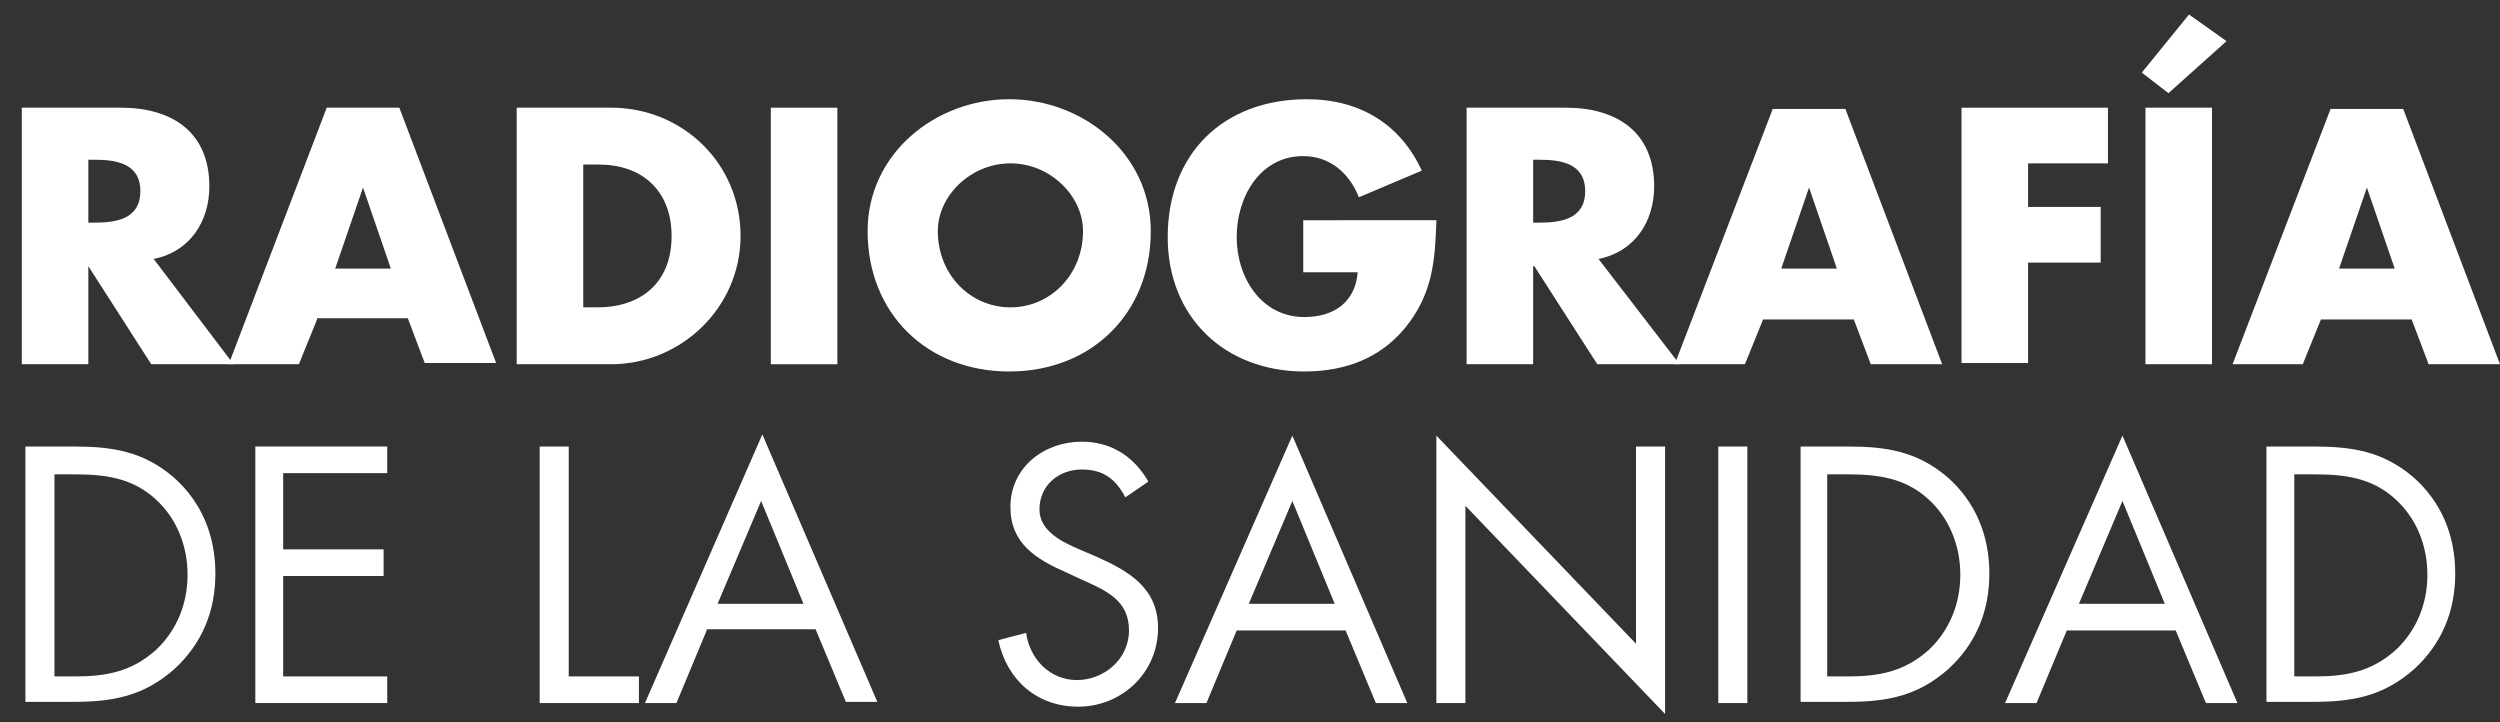
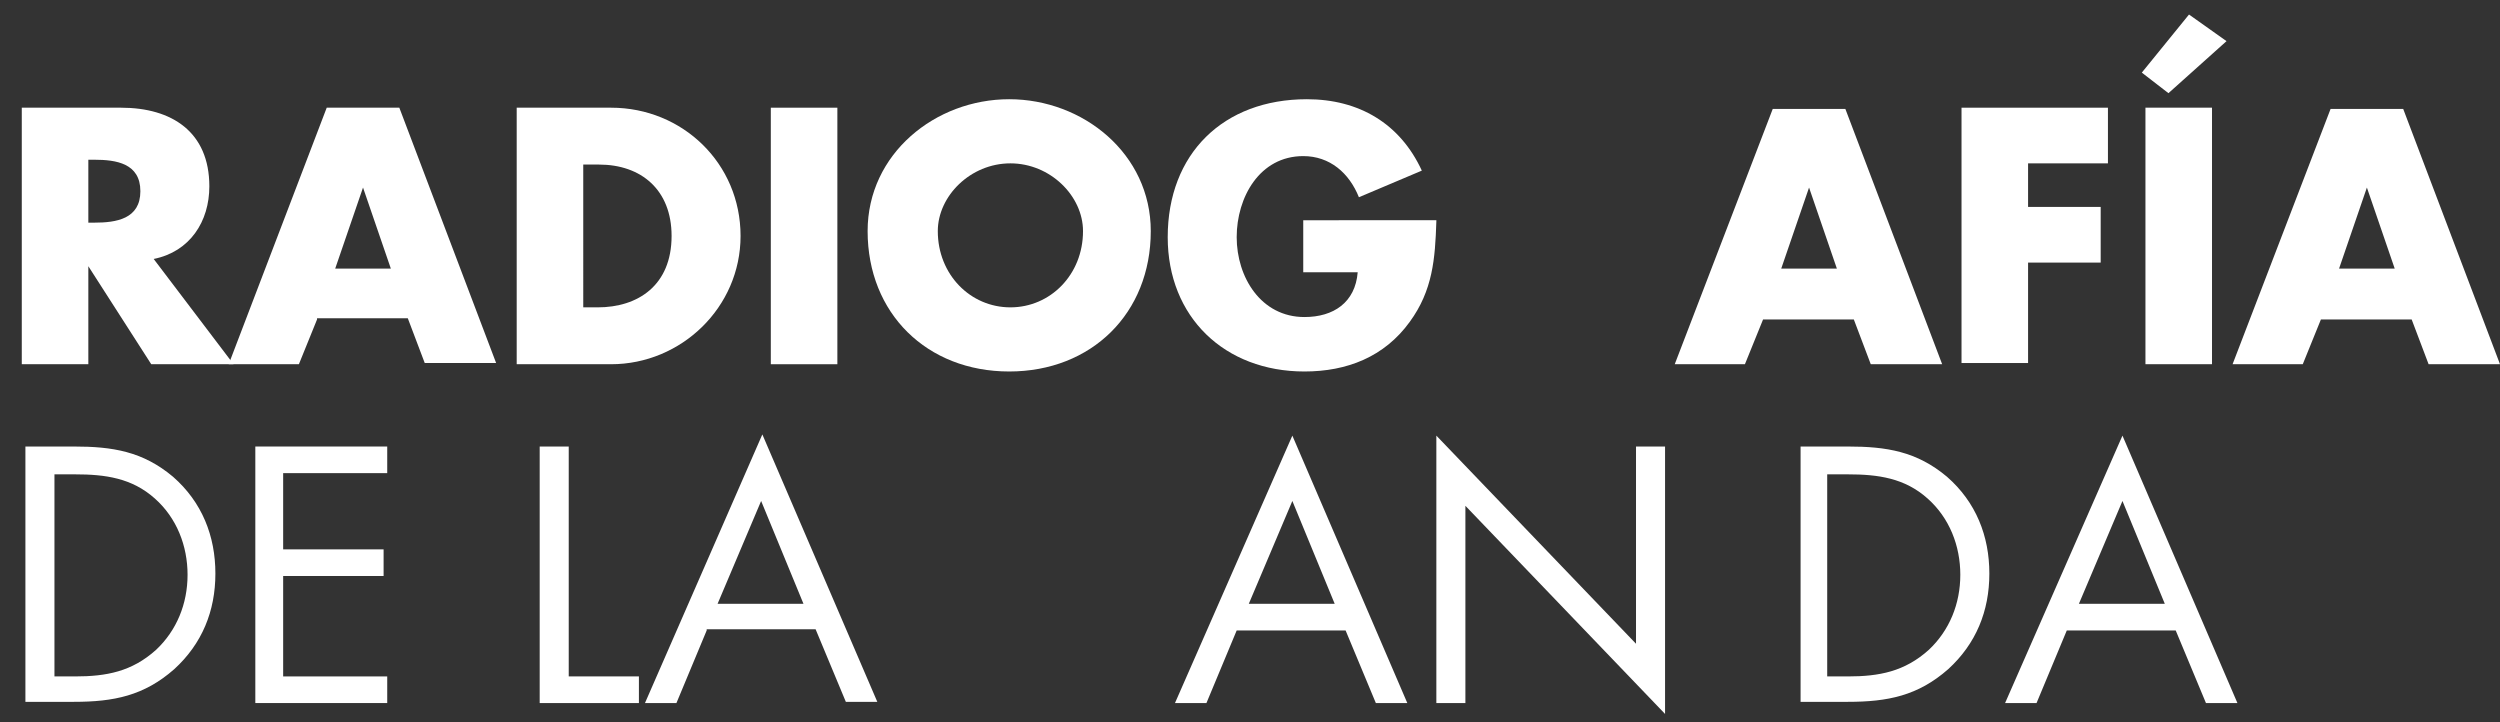
<svg xmlns="http://www.w3.org/2000/svg" version="1.1" id="Capa_1" x="0px" y="0px" viewBox="0 0 206.6 59.7" style="enable-background:new 0 0 206.6 59.7;" xml:space="preserve">
  <rect x="0" y="0" width="206.6" height="59.7" fill="#333333" stroke="none" />
  <style type="text/css">
	.st0{enable-background:new    ;}
	.st1{fill:#FFFFFF;}
</style>
  <g class="st0">
    <path class="st1" d="M19.3,30.1h-6.8l-5.2-8.1H7.3v8.1H1.8V8.9H10c4.2,0,7.3,2,7.3,6.5c0,2.9-1.6,5.4-4.6,6L19.3,30.1z M7.3,18.4   h0.5c1.8,0,3.8-0.3,3.8-2.6s-2-2.6-3.8-2.6H7.3V18.4z" />
    <path class="st1" d="M26.2,26.4l-1.5,3.7h-5.8L27,8.9h6l8,21.1h-5.9l-1.4-3.7H26.2z M30,15.5L30,15.5l-2.3,6.7h4.6L30,15.5z" />
    <path class="st1" d="M42.7,8.9h7.8c5.9,0,10.7,4.6,10.7,10.6c0,5.9-4.9,10.6-10.7,10.6h-7.8V8.9z M48.2,25.4h1.2   c3.3,0,6.1-1.8,6.1-5.9c0-3.8-2.5-5.9-6-5.9h-1.3V25.4z" />
    <path class="st1" d="M69.2,30.1h-5.5V8.9h5.5V30.1z" />
    <path class="st1" d="M95.1,19.1c0,6.8-4.9,11.6-11.7,11.6s-11.7-4.8-11.7-11.6c0-6.4,5.6-10.9,11.7-10.9   C89.5,8.2,95.1,12.7,95.1,19.1z M77.5,19.1c0,3.6,2.7,6.3,6,6.3s6-2.7,6-6.3c0-2.9-2.7-5.6-6-5.6S77.5,16.2,77.5,19.1z" />
    <path class="st1" d="M118.7,18.3c-0.1,3.1-0.3,5.7-2.2,8.3c-2.1,2.9-5.2,4.1-8.7,4.1c-6.6,0-11.3-4.5-11.3-11.1   c0-6.9,4.6-11.4,11.5-11.4c4.3,0,7.7,2,9.5,5.9l-5.2,2.2c-0.8-2-2.4-3.4-4.6-3.4c-3.6,0-5.5,3.4-5.5,6.7c0,3.3,2,6.6,5.6,6.6   c2.4,0,4.2-1.2,4.4-3.7h-4.5v-4.3H118.7z" />
-     <path class="st1" d="M138.8,30.1H132l-5.2-8.1h-0.1v8.1h-5.5V8.9h8.2c4.2,0,7.3,2,7.3,6.5c0,2.9-1.6,5.4-4.6,6L138.8,30.1z    M126.7,18.4h0.5c1.8,0,3.8-0.3,3.8-2.6s-2-2.6-3.8-2.6h-0.5V18.4z" />
    <path class="st1" d="M145.7,26.4l-1.5,3.7h-5.8l8.1-21.1h6l8,21.1h-5.9l-1.4-3.7H145.7z M149.5,15.5L149.5,15.5l-2.3,6.7h4.6   L149.5,15.5z" />
    <path class="st1" d="M167.6,13.6v3.5h6v4.6h-6v8.3h-5.5V8.9h12.1v4.6H167.6z" />
    <path class="st1" d="M179.2,7.7L177,6l3.9-4.8l3.1,2.2L179.2,7.7z M182.8,30.1h-5.5V8.9h5.5V30.1z" />
    <path class="st1" d="M191.8,26.4l-1.5,3.7h-5.8l8.1-21.1h6l8,21.1h-5.9l-1.4-3.7H191.8z M195.6,15.5L195.6,15.5l-2.3,6.7h4.6   L195.6,15.5z" />
  </g>
  <g class="st0">
    <path class="st1" d="M2.1,36.9h4c3.2,0,5.7,0.4,8.2,2.5c2.4,2.1,3.5,4.9,3.5,8c0,3.1-1.1,5.8-3.4,7.9c-2.5,2.2-5,2.7-8.3,2.7H2.1   V36.9z M6.2,55.9c2.6,0,4.7-0.4,6.7-2.2c1.7-1.6,2.6-3.8,2.6-6.2c0-2.4-0.9-4.7-2.7-6.3c-1.9-1.7-4.1-2-6.6-2H4.5v16.7H6.2z" />
    <path class="st1" d="M21.1,36.9h10.9v2.2h-8.6v6.3h8.3v2.2h-8.3v8.3h8.6v2.2H21.1V36.9z" />
    <path class="st1" d="M47,55.9h5.8v2.2h-8.2V36.9H47V55.9z" />
    <path class="st1" d="M58.4,52.1l-2.5,6h-2.6L63,35.9l9.5,22.1h-2.6l-2.5-6H58.4z M62.9,41.4l-3.6,8.5h7.1L62.9,41.4z" />
-     <path class="st1" d="M93,41.1c-0.8-1.5-1.8-2.3-3.6-2.3c-1.9,0-3.5,1.3-3.5,3.3c0,1.8,1.9,2.7,3.3,3.3l1.4,0.6   c2.7,1.2,5.1,2.6,5.1,5.9c0,3.7-3,6.5-6.6,6.5c-3.4,0-5.9-2.2-6.6-5.5l2.3-0.6c0.3,2.2,2,3.9,4.2,3.9s4.3-1.7,4.3-4.1   c0-2.5-1.9-3.3-3.9-4.2l-1.3-0.6c-2.5-1.1-4.6-2.4-4.6-5.4c0-3.3,2.8-5.4,5.9-5.4c2.4,0,4.3,1.2,5.5,3.3L93,41.1z" />
    <path class="st1" d="M102.2,52.1l-2.5,6h-2.6l9.7-22.1l9.5,22.1h-2.6l-2.5-6H102.2z M106.8,41.4l-3.6,8.5h7.1L106.8,41.4z" />
    <path class="st1" d="M118.7,36l16.5,17.2V36.9h2.4V59l-16.5-17.2v16.3h-2.4V36z" />
-     <path class="st1" d="M144.4,58.1H142V36.9h2.4V58.1z" />
    <path class="st1" d="M148.7,36.9h4c3.2,0,5.7,0.4,8.2,2.5c2.4,2.1,3.5,4.9,3.5,8c0,3.1-1.1,5.8-3.4,7.9c-2.5,2.2-5,2.7-8.3,2.7   h-3.9V36.9z M152.7,55.9c2.6,0,4.7-0.4,6.7-2.2c1.7-1.6,2.6-3.8,2.6-6.2c0-2.4-0.9-4.7-2.7-6.3c-1.9-1.7-4.1-2-6.6-2H151v16.7   H152.7z" />
    <path class="st1" d="M170.8,52.1l-2.5,6h-2.6l9.7-22.1l9.5,22.1h-2.6l-2.5-6H170.8z M175.4,41.4l-3.6,8.5h7.1L175.4,41.4z" />
-     <path class="st1" d="M187.2,36.9h4c3.2,0,5.7,0.4,8.2,2.5c2.4,2.1,3.5,4.9,3.5,8c0,3.1-1.1,5.8-3.4,7.9c-2.5,2.2-5,2.7-8.3,2.7   h-3.9V36.9z M191.3,55.9c2.6,0,4.7-0.4,6.7-2.2c1.7-1.6,2.6-3.8,2.6-6.2c0-2.4-0.9-4.7-2.7-6.3c-1.9-1.7-4.1-2-6.6-2h-1.7v16.7   H191.3z" />
  </g>
</svg>